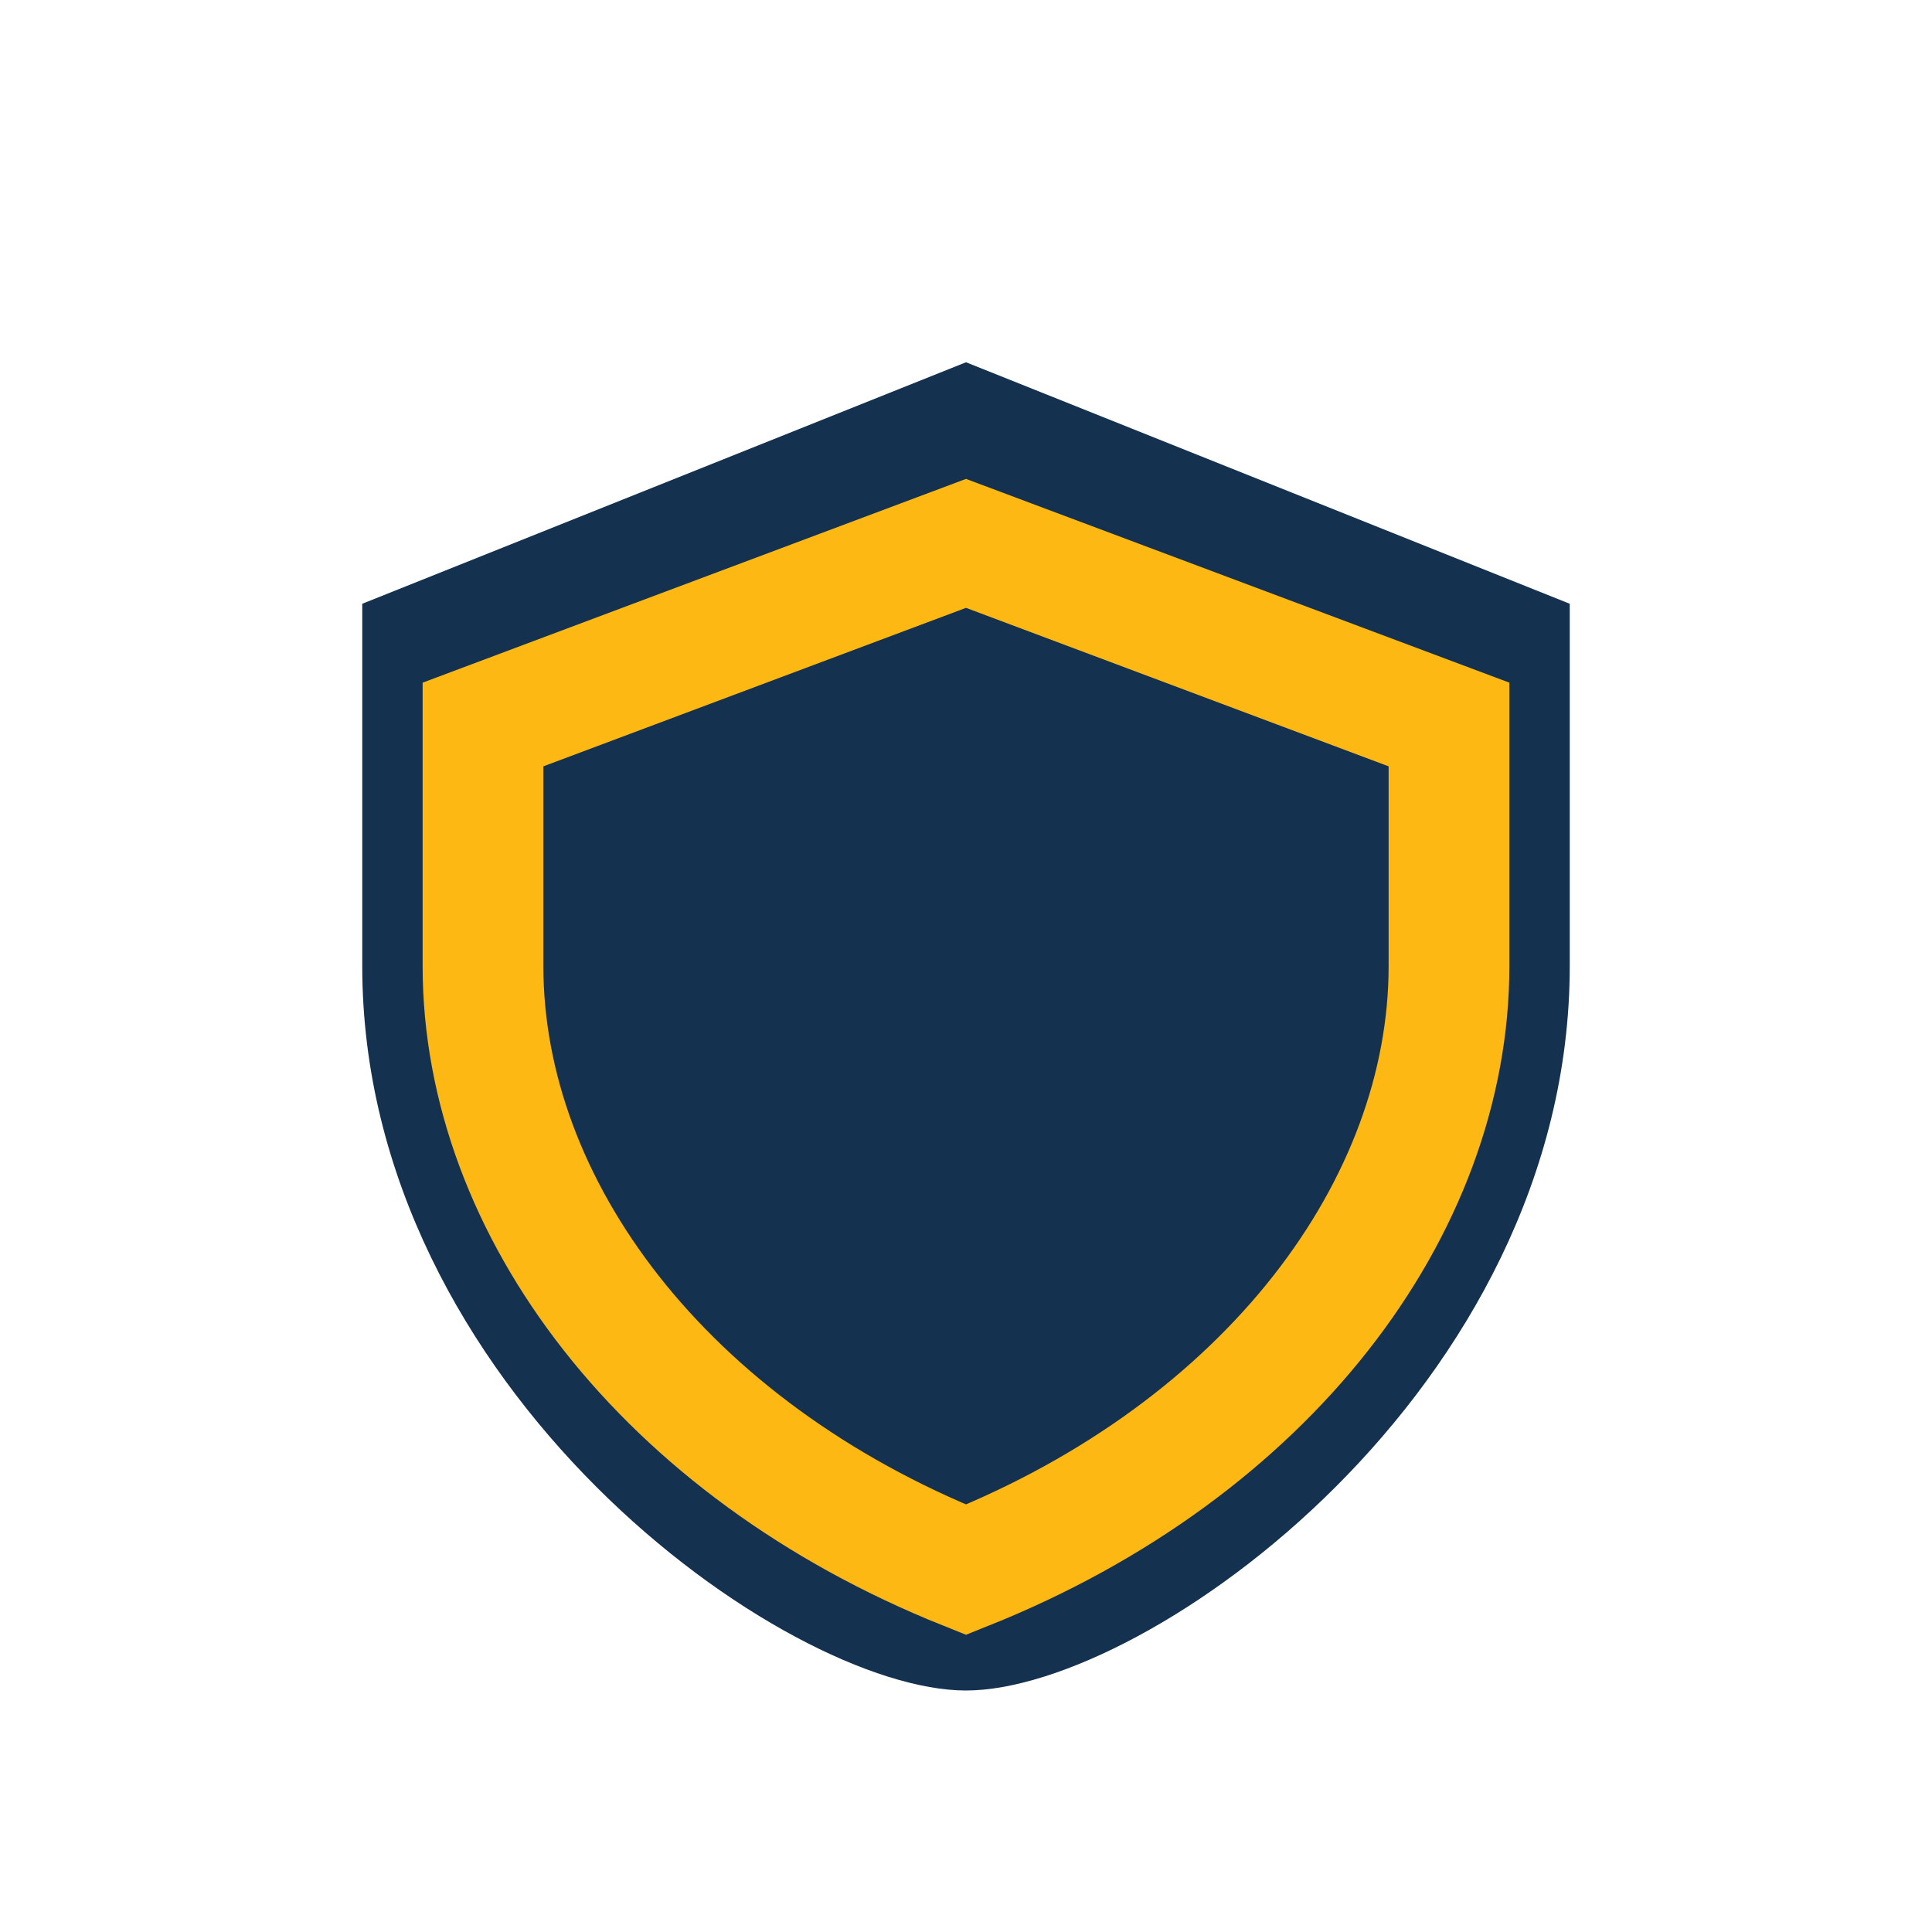
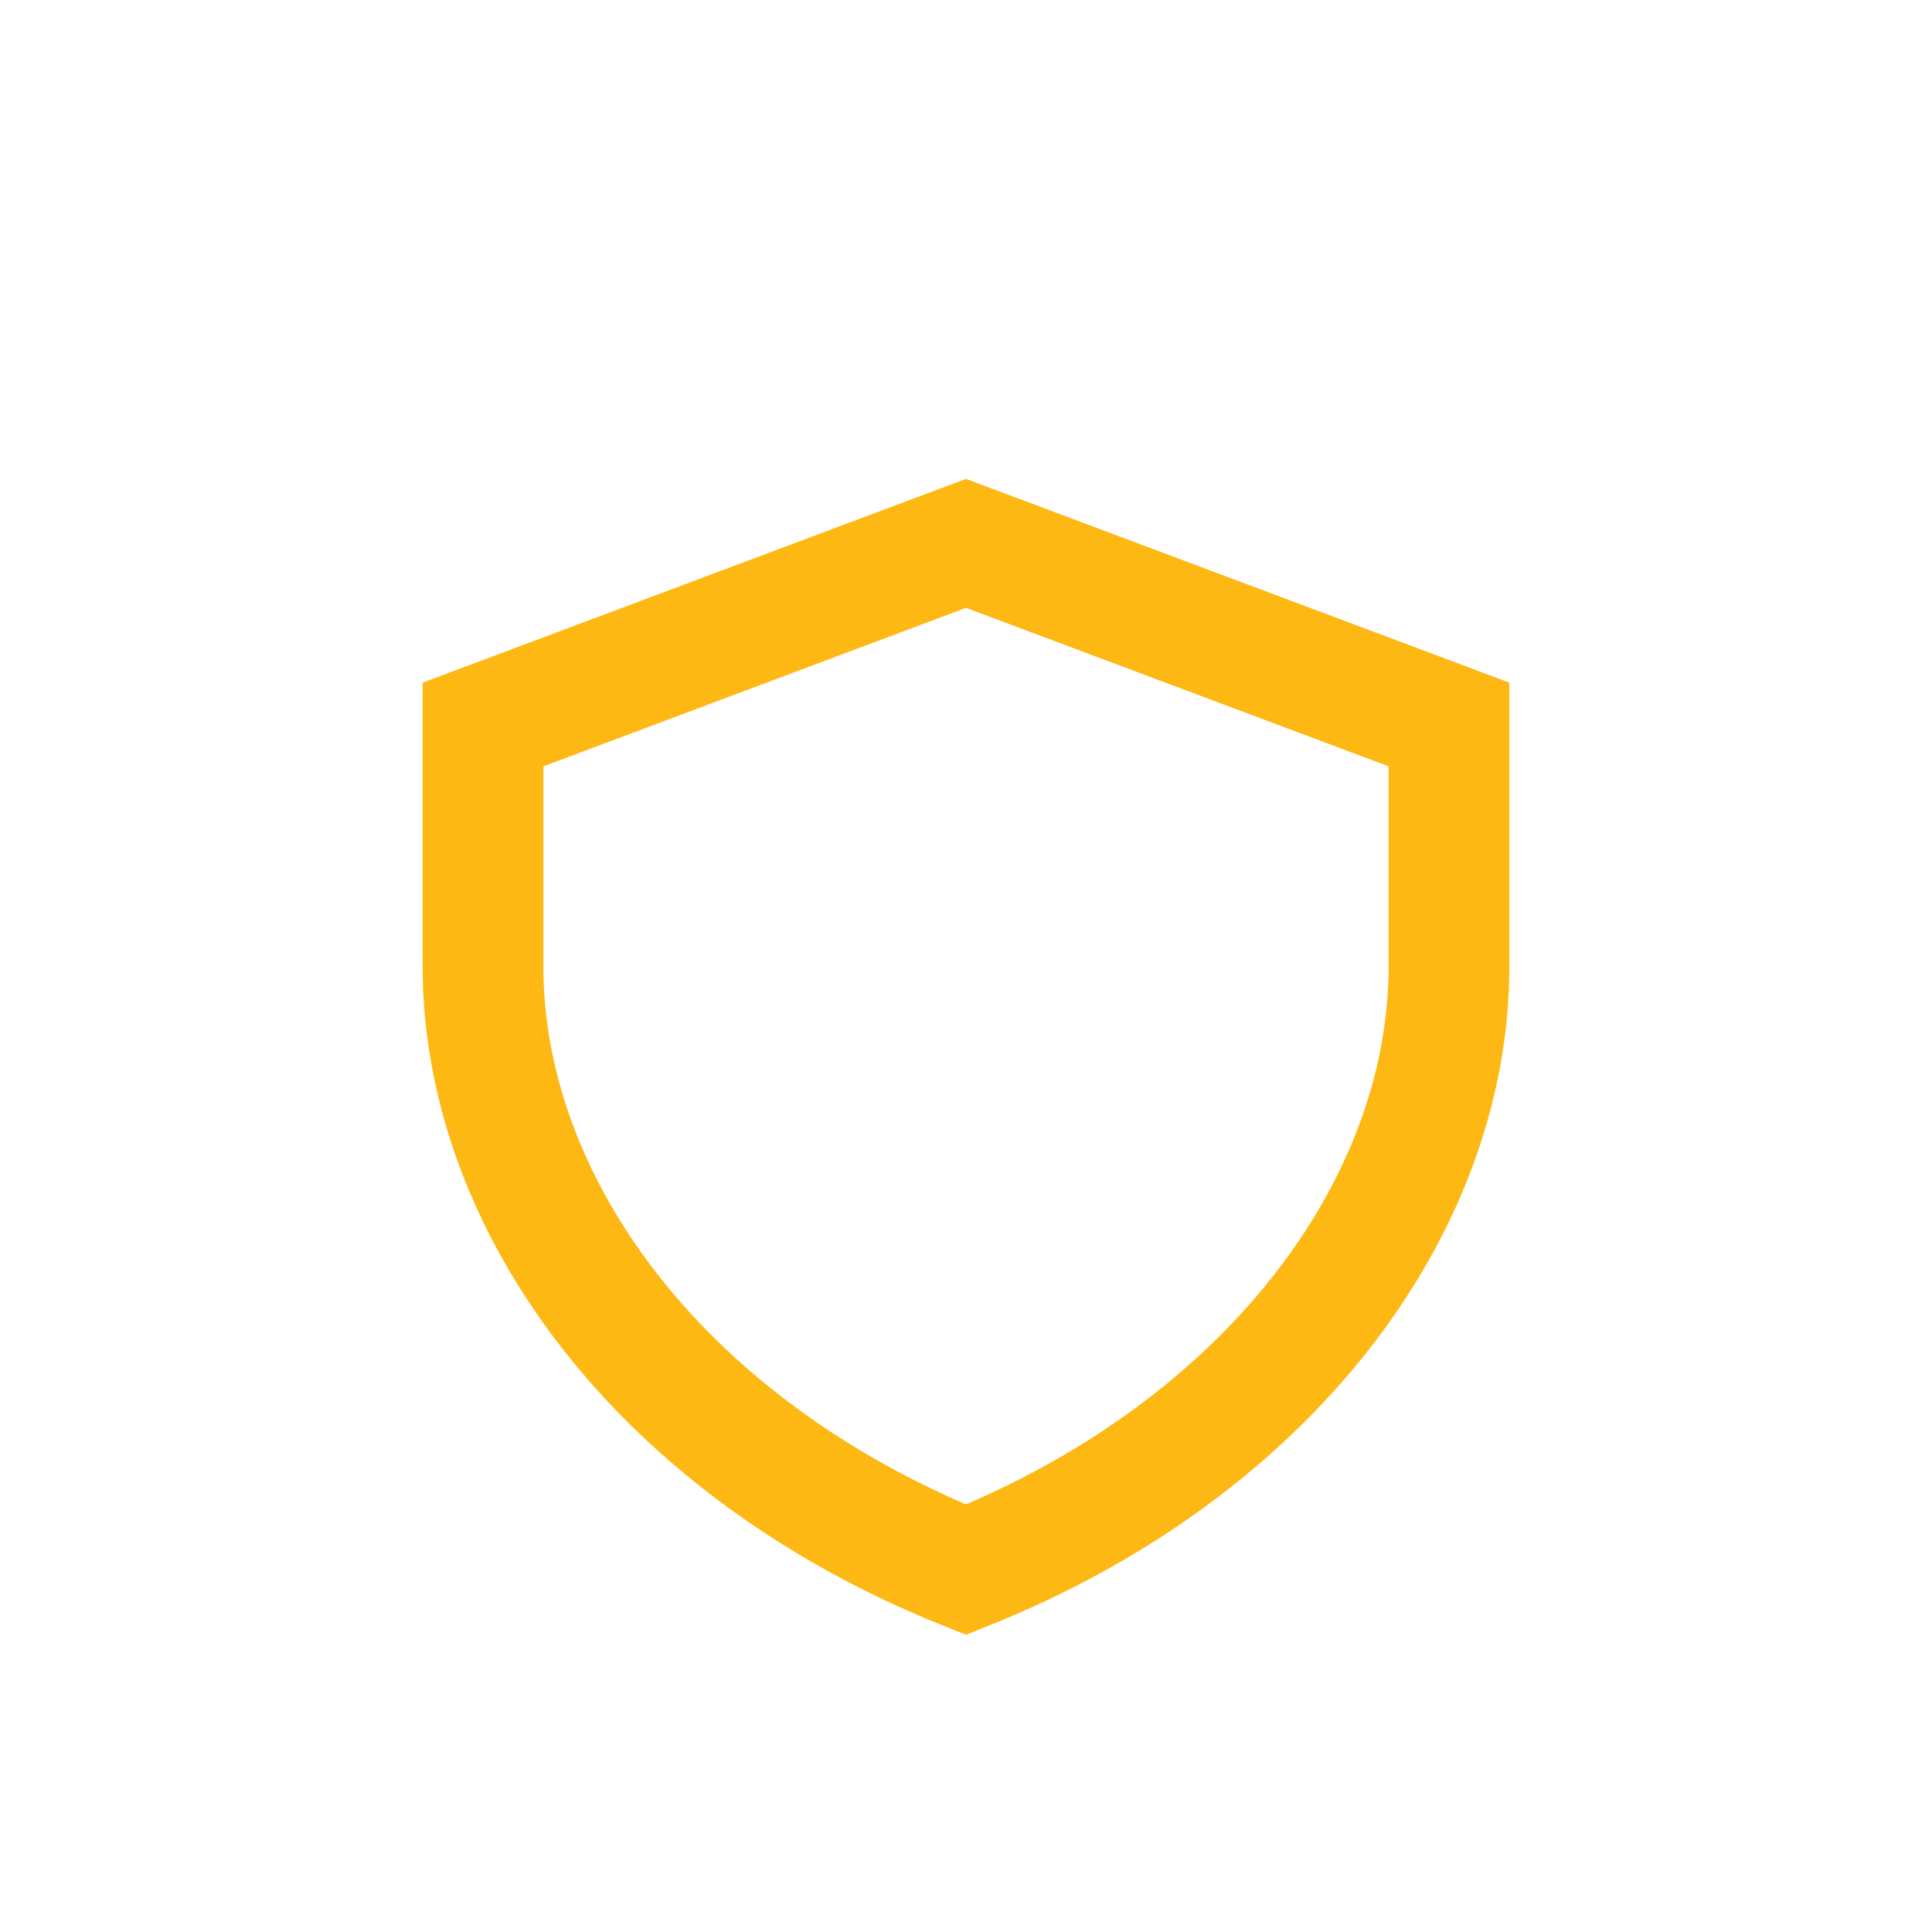
<svg xmlns="http://www.w3.org/2000/svg" width="32" height="32" viewBox="0 0 32 32">
-   <path d="M16 6l10 4v6c0 7-7 12-10 12S6 23 6 16V10z" fill="#153150" />
  <path d="M16 26c-5-2-8-6-8-10V12l8-3 8 3v4c0 4-3 8-8 10z" fill="none" stroke="#FDB813" stroke-width="2" />
</svg>